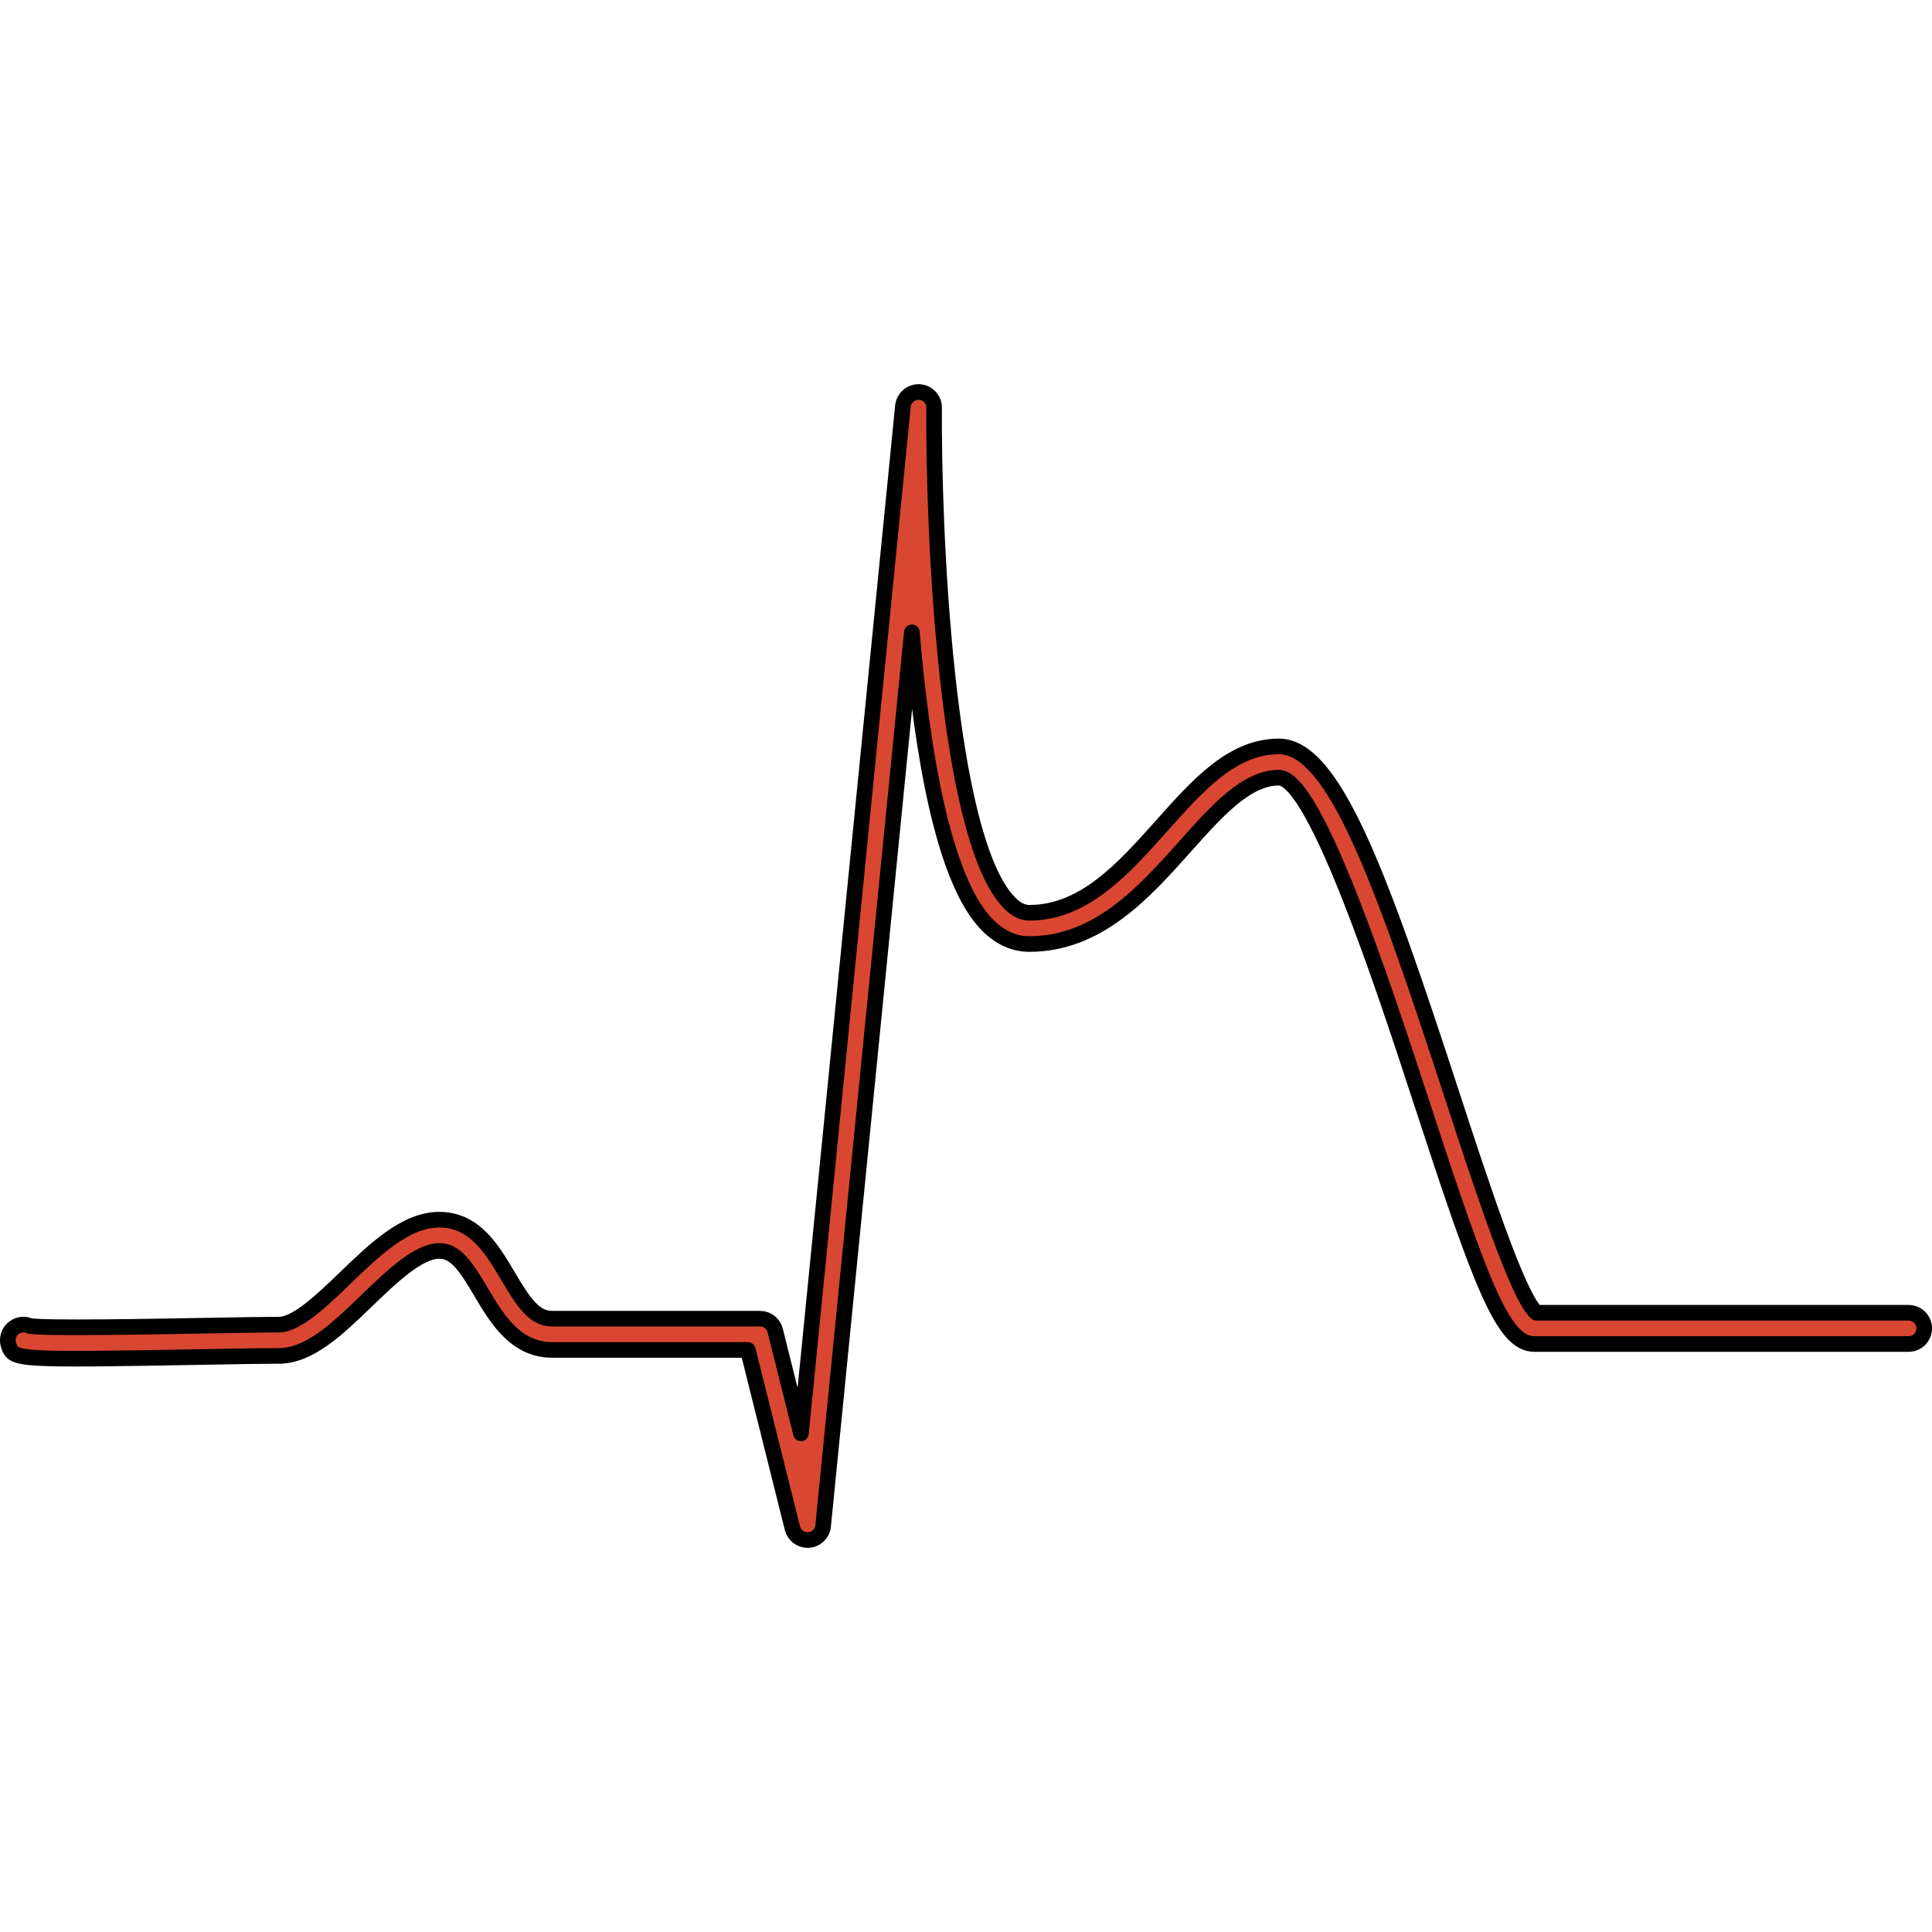
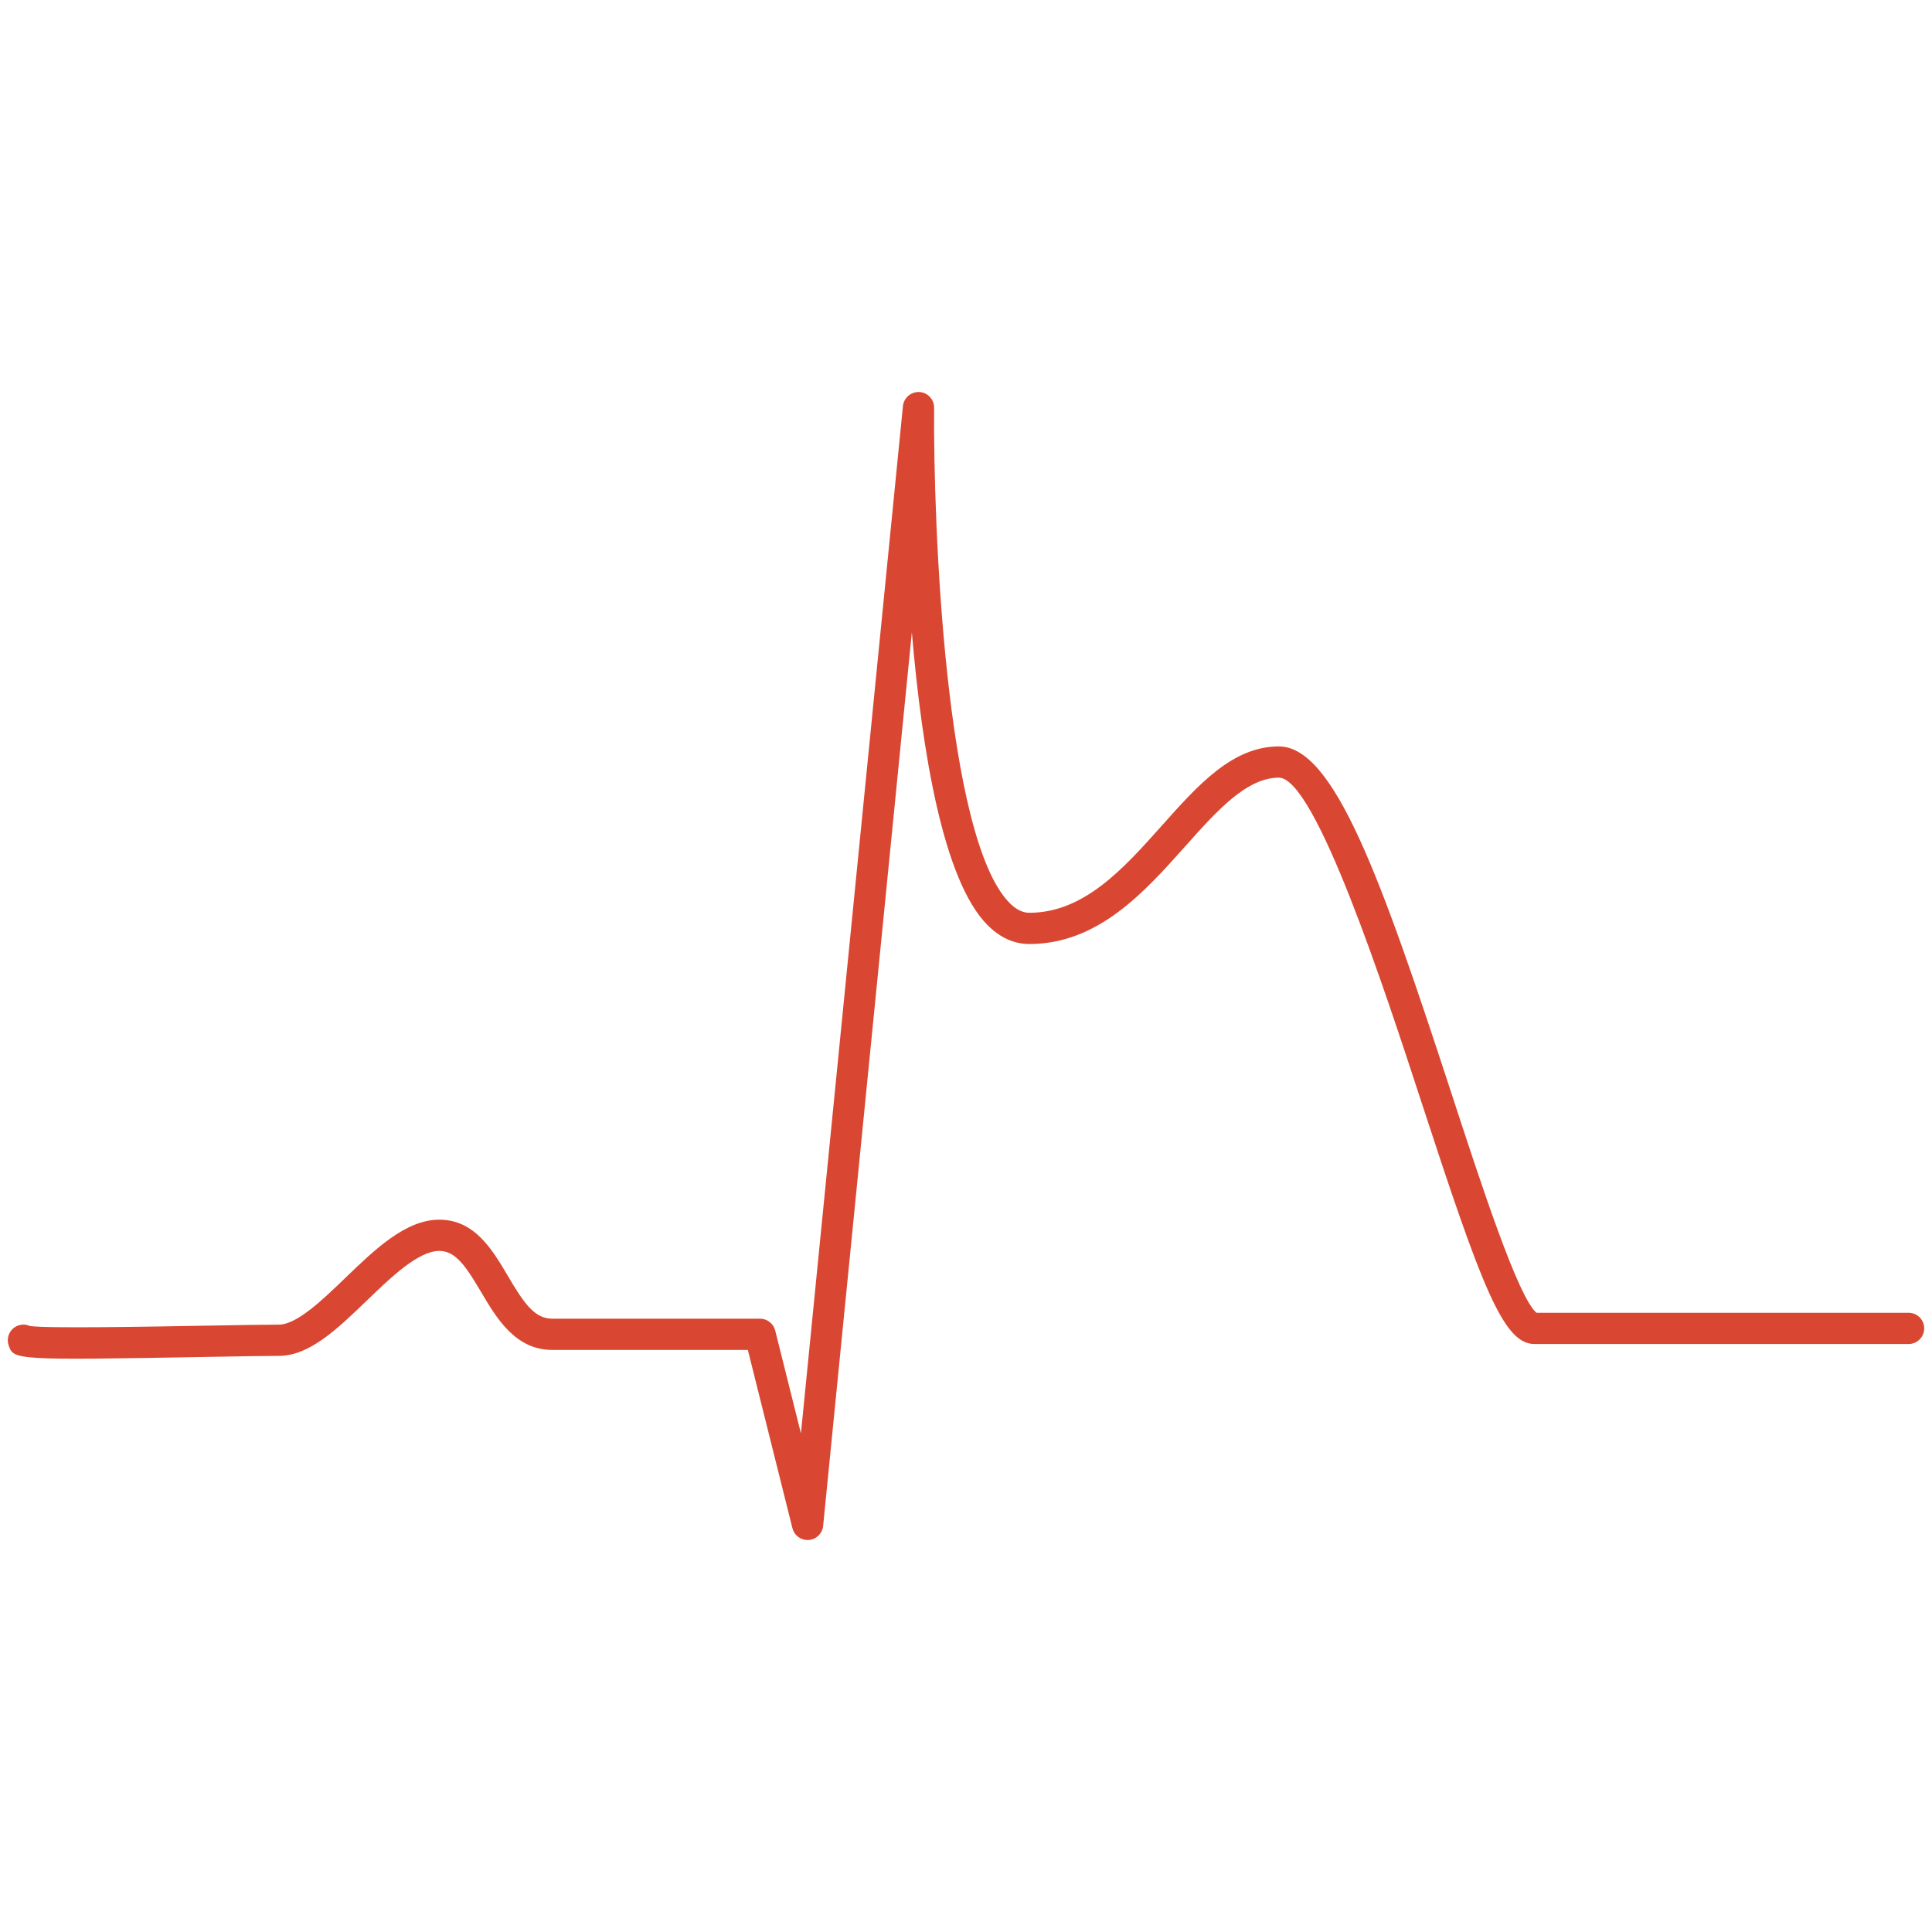
<svg xmlns="http://www.w3.org/2000/svg" version="1.1" id="Layer_1" width="800px" height="800px" viewBox="0 0 123.658 74.482" enable-background="new 0 0 123.658 74.482" xml:space="preserve">
  <g>
    <path id="changecolor_9_" fill="#D94732" d="M51.689,73.982c-0.456,0-0.858-0.31-0.97-0.758l-2.853-11.41H35.34   c-2.362,0-3.573-2.054-4.546-3.704c-0.967-1.638-1.629-2.633-2.678-2.633c-1.341,0-3.091,1.688-4.635,3.176   c-1.89,1.821-3.674,3.542-5.631,3.542c-0.876,0-2.513,0.029-4.422,0.063C0.875,62.482,0.869,62.465,0.551,61.51   c-0.174-0.523,0.109-1.09,0.633-1.265c0.25-0.082,0.508-0.063,0.73,0.039c1.123,0.16,7.577,0.044,11.478-0.026   c1.924-0.034,3.574-0.063,4.458-0.063c1.15,0,2.793-1.584,4.243-2.981c1.905-1.837,3.875-3.736,6.023-3.736   c2.267,0,3.4,1.922,4.4,3.617c0.998,1.692,1.687,2.72,2.824,2.72h13.308c0.459,0,0.859,0.313,0.97,0.758l1.646,6.582l6.529-65.753   c0.053-0.532,0.521-0.92,1.048-0.9c0.534,0.029,0.951,0.472,0.947,1.007c-0.056,7.405,0.704,27.538,4.834,31.7   c0.418,0.421,0.831,0.625,1.263,0.625c3.502,0,6.035-2.839,8.484-5.584c2.322-2.604,4.516-5.063,7.486-5.063   c3.536,0,6.531,8.386,11.043,22.196c1.913,5.855,4.285,13.116,5.448,14.052h23.813c0.553,0,1,0.447,1,1s-0.447,1-1,1H98.204   c-1.999,0-3.398-3.77-7.208-15.431c-2.377-7.275-6.801-20.817-9.142-20.817c-2.074,0-3.978,2.135-5.994,4.394   c-2.615,2.931-5.578,6.253-9.976,6.253c-0.979,0-1.881-0.409-2.683-1.217c-2.841-2.862-4.194-11.156-4.838-18.732l-5.679,57.197   c-0.048,0.484-0.437,0.863-0.922,0.898C51.738,73.981,51.714,73.982,51.689,73.982z" />
-     <path fill="none" stroke="#000000" stroke-linecap="round" stroke-linejoin="round" stroke-miterlimit="10" d="M51.689,73.982   c-0.456,0-0.858-0.31-0.97-0.758l-2.853-11.41H35.34c-2.362,0-3.573-2.054-4.546-3.704c-0.967-1.638-1.629-2.633-2.678-2.633   c-1.341,0-3.091,1.688-4.635,3.176c-1.89,1.821-3.674,3.542-5.631,3.542c-0.876,0-2.513,0.029-4.422,0.063   C0.875,62.482,0.869,62.465,0.551,61.51c-0.174-0.523,0.109-1.09,0.633-1.265c0.25-0.082,0.508-0.063,0.73,0.039   c1.123,0.16,7.577,0.044,11.478-0.026c1.924-0.034,3.574-0.063,4.458-0.063c1.15,0,2.793-1.584,4.243-2.981   c1.905-1.837,3.875-3.736,6.023-3.736c2.267,0,3.4,1.922,4.4,3.617c0.998,1.692,1.687,2.72,2.824,2.72h13.308   c0.459,0,0.859,0.313,0.97,0.758l1.646,6.582l6.529-65.753c0.053-0.532,0.521-0.92,1.048-0.9c0.534,0.029,0.951,0.472,0.947,1.007   c-0.056,7.405,0.704,27.538,4.834,31.7c0.418,0.421,0.831,0.625,1.263,0.625c3.502,0,6.035-2.839,8.484-5.584   c2.322-2.604,4.516-5.063,7.486-5.063c3.536,0,6.531,8.386,11.043,22.196c1.913,5.855,4.285,13.116,5.448,14.052h23.813   c0.553,0,1,0.447,1,1s-0.447,1-1,1H98.204c-1.999,0-3.398-3.77-7.208-15.431c-2.377-7.275-6.801-20.817-9.142-20.817   c-2.074,0-3.978,2.135-5.994,4.394c-2.615,2.931-5.578,6.253-9.976,6.253c-0.979,0-1.881-0.409-2.683-1.217   c-2.841-2.862-4.194-11.156-4.838-18.732l-5.679,57.197c-0.048,0.484-0.437,0.863-0.922,0.898   C51.738,73.981,51.714,73.982,51.689,73.982z" />
  </g>
</svg>